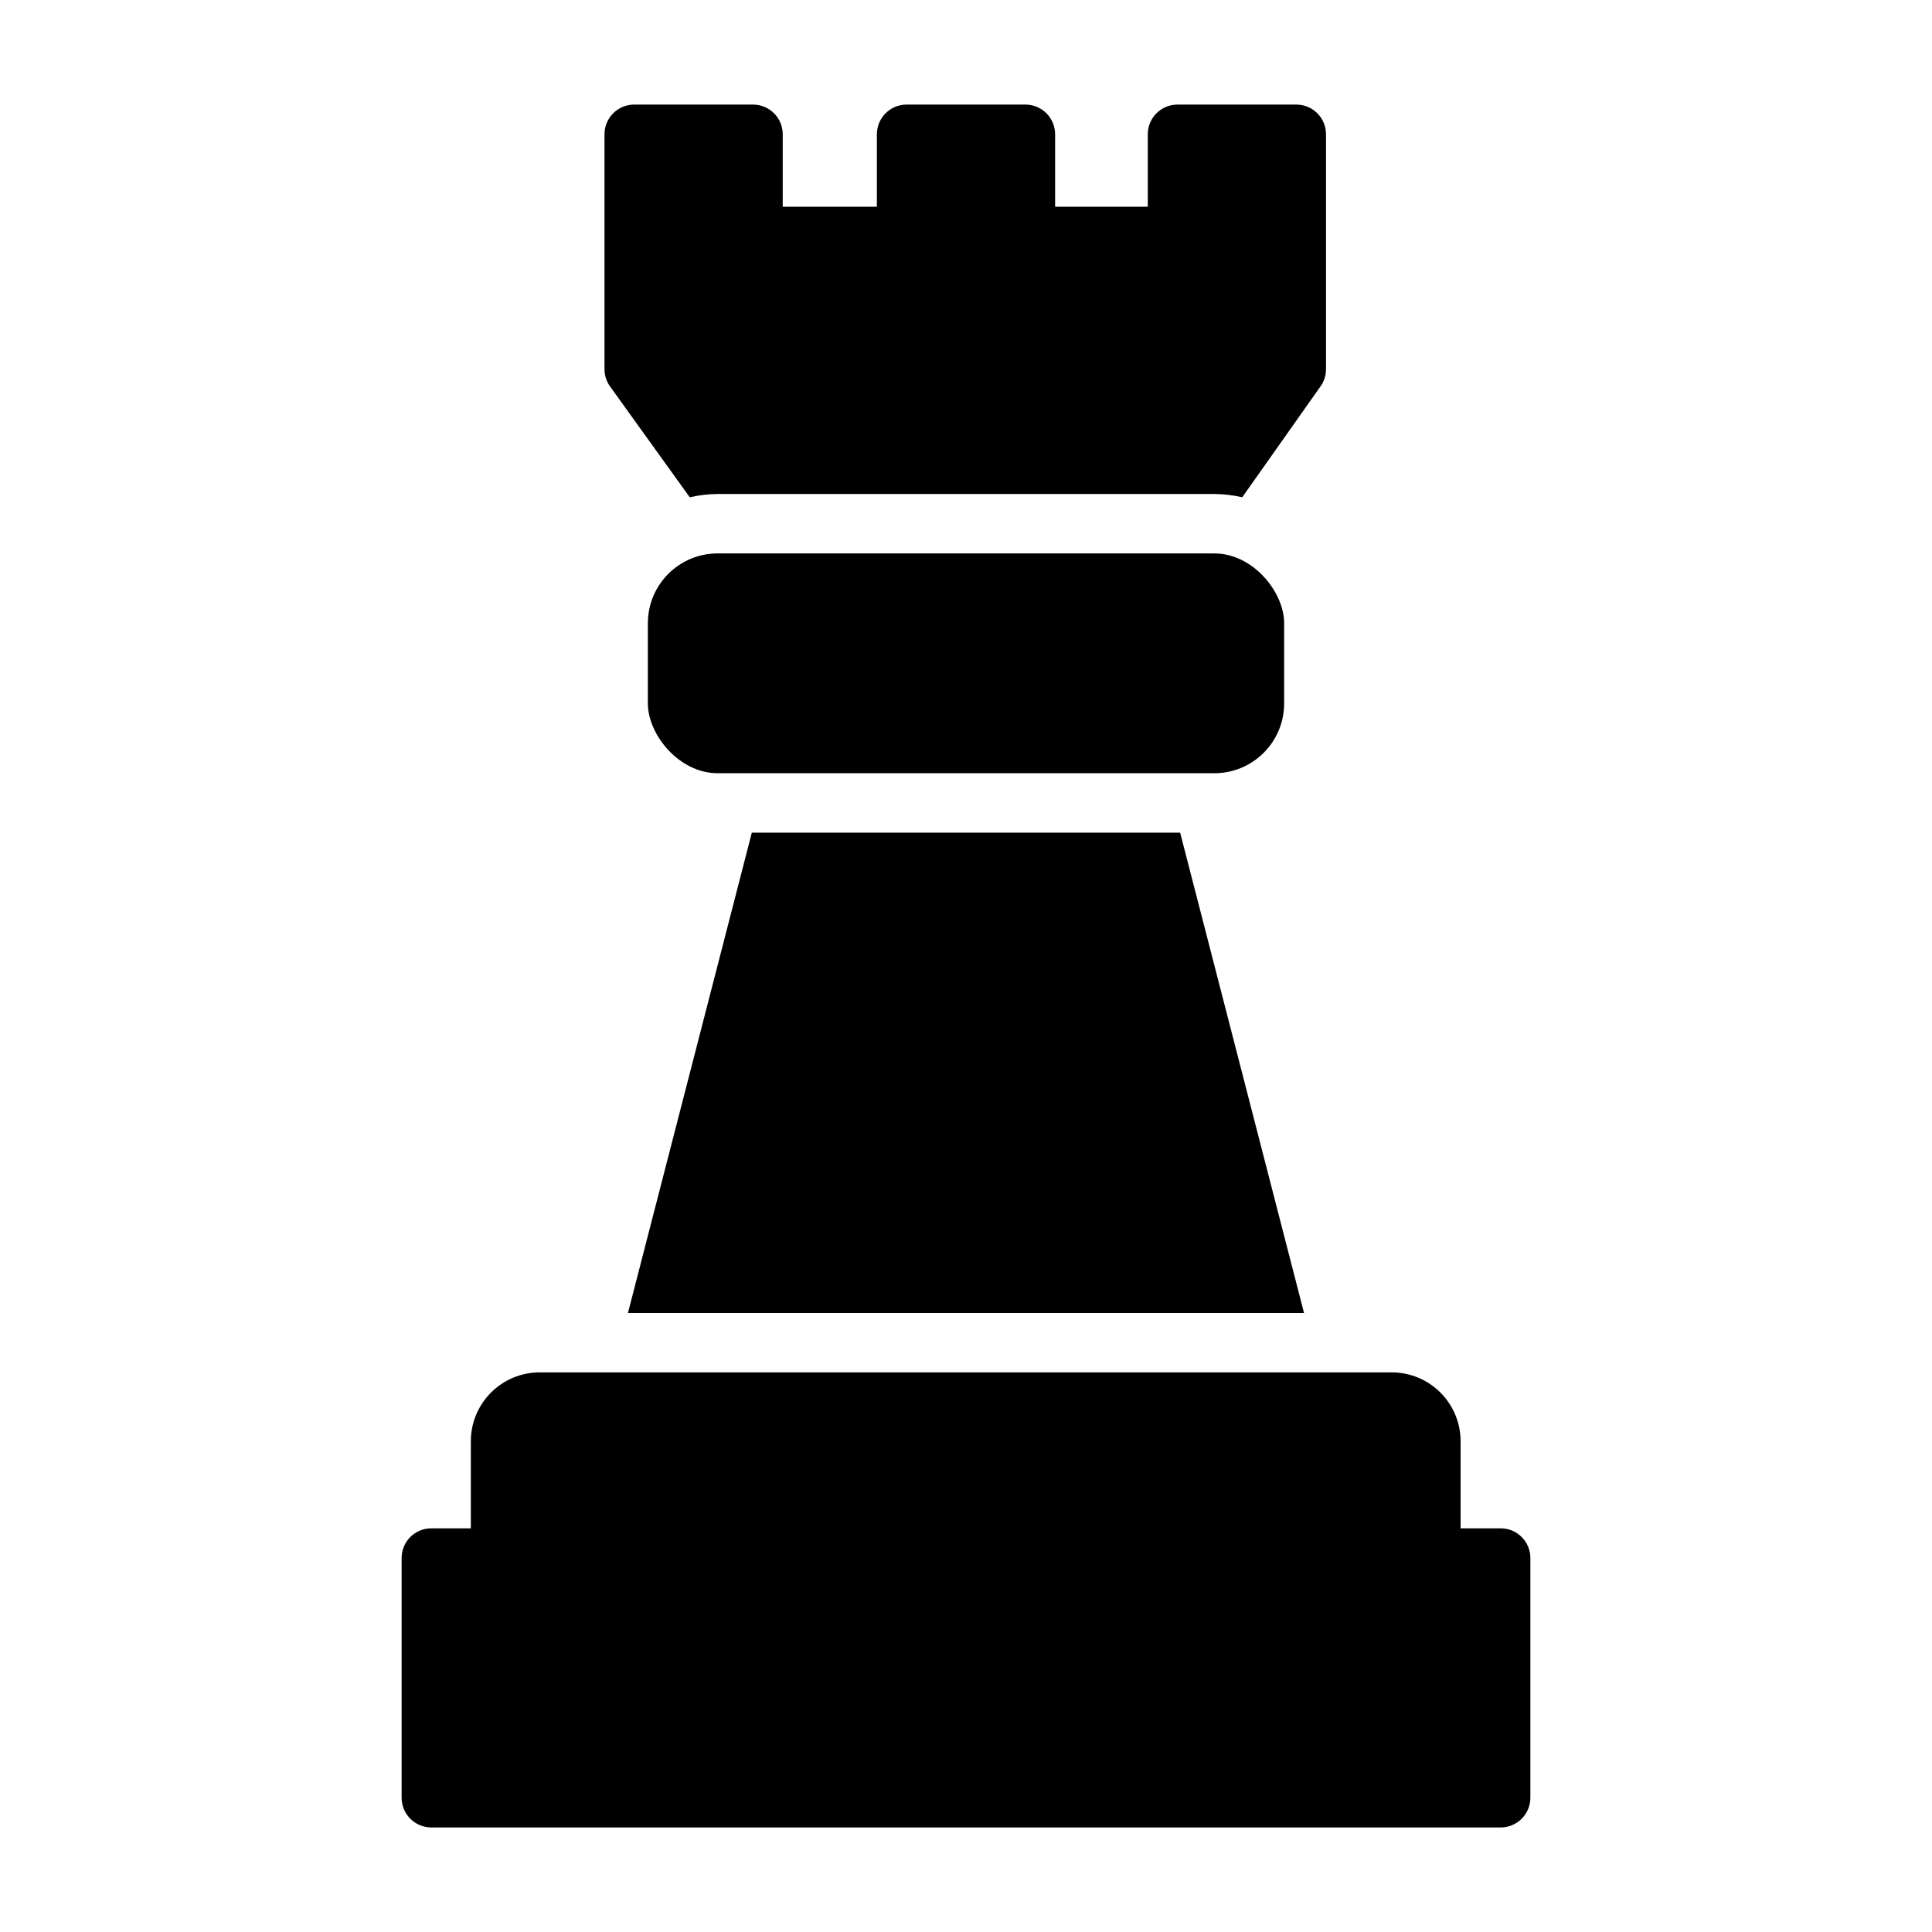
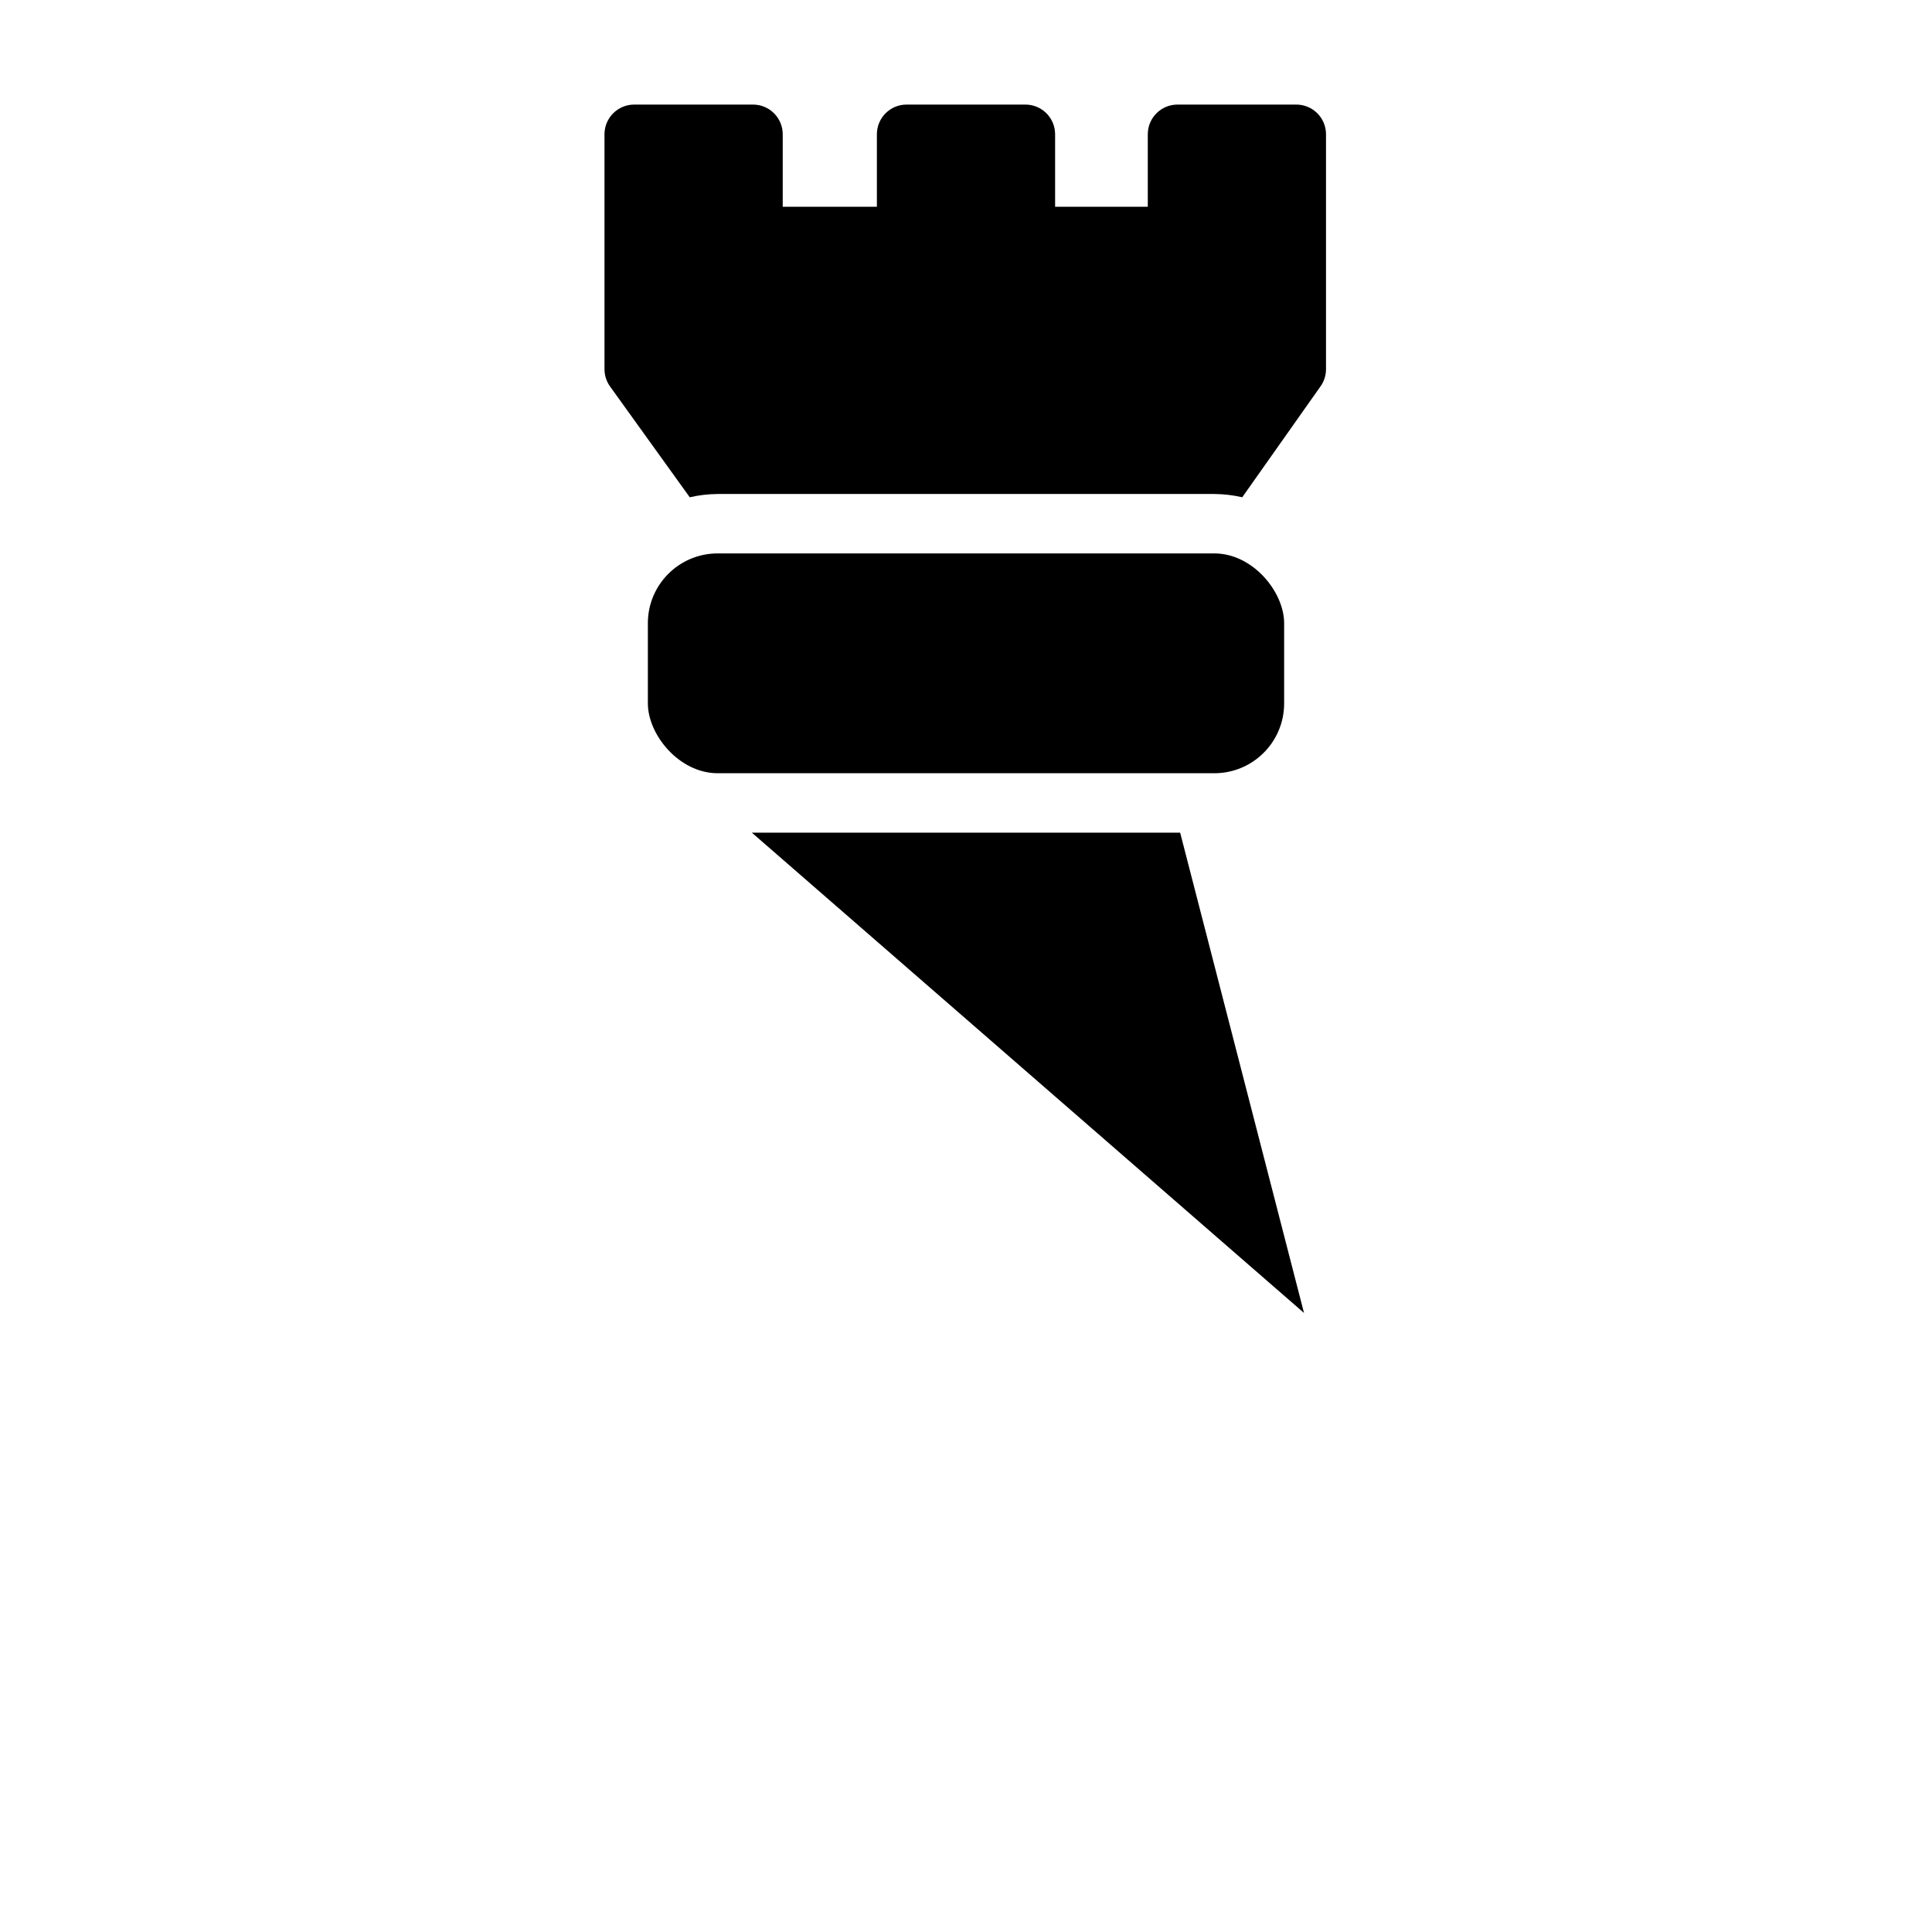
<svg xmlns="http://www.w3.org/2000/svg" fill="#000000" width="800px" height="800px" version="1.1" viewBox="144 144 512 512">
  <g>
    <path d="m334.19 290.66h131.62c10.219 0 18.5 10.219 18.5 18.5v21.254c0 10.219-8.281 18.5-18.5 18.5h-131.62c-10.219 0-18.5-10.219-18.5-18.5v-21.254c0-10.219 8.281-18.5 18.5-18.5z" />
    <path d="m326.79 275.78c2.426-0.559 4.91-0.848 7.398-0.867h131.62c2.492 0.02 4.973 0.309 7.398 0.867l20.781-29.441h0.004c0.934-1.336 1.426-2.934 1.414-4.566v-62.188c0-2.09-0.828-4.09-2.305-5.566-1.477-1.477-3.477-2.305-5.566-2.305h-31.488c-4.348 0-7.871 3.523-7.871 7.871v19.207h-24.562v-19.207c0-2.09-0.828-4.09-2.305-5.566-1.477-1.477-3.477-2.305-5.566-2.305h-31.488c-4.348 0-7.871 3.523-7.871 7.871v19.207h-24.953v-19.207c0-2.09-0.832-4.09-2.309-5.566-1.477-1.477-3.477-2.305-5.566-2.305h-31.488c-4.348 0-7.871 3.523-7.871 7.871v62.188c-0.012 1.633 0.484 3.231 1.418 4.566z" />
-     <path d="m489.58 491.95-32.828-127.29h-113.51l-32.828 127.29z" />
-     <path d="m541.7 549.02h-10.629v-2.441-20.625c0-4.828-1.91-9.461-5.32-12.883-3.406-3.426-8.031-5.359-12.863-5.379h-225.93c-4.832 0.02-9.457 1.953-12.863 5.379-3.41 3.422-5.32 8.055-5.32 12.883v20.625 2.441h-10.473c-4.348 0-7.871 3.523-7.871 7.871v63.527c0 2.09 0.828 4.09 2.305 5.566 1.477 1.477 3.481 2.309 5.566 2.309h283.39c2.086 0 4.09-0.832 5.566-2.309 1.477-1.477 2.305-3.477 2.305-5.566v-63.527c0-2.086-0.828-4.09-2.305-5.566-1.477-1.477-3.481-2.305-5.566-2.305z" />
+     <path d="m489.58 491.95-32.828-127.29h-113.51z" />
  </g>
</svg>